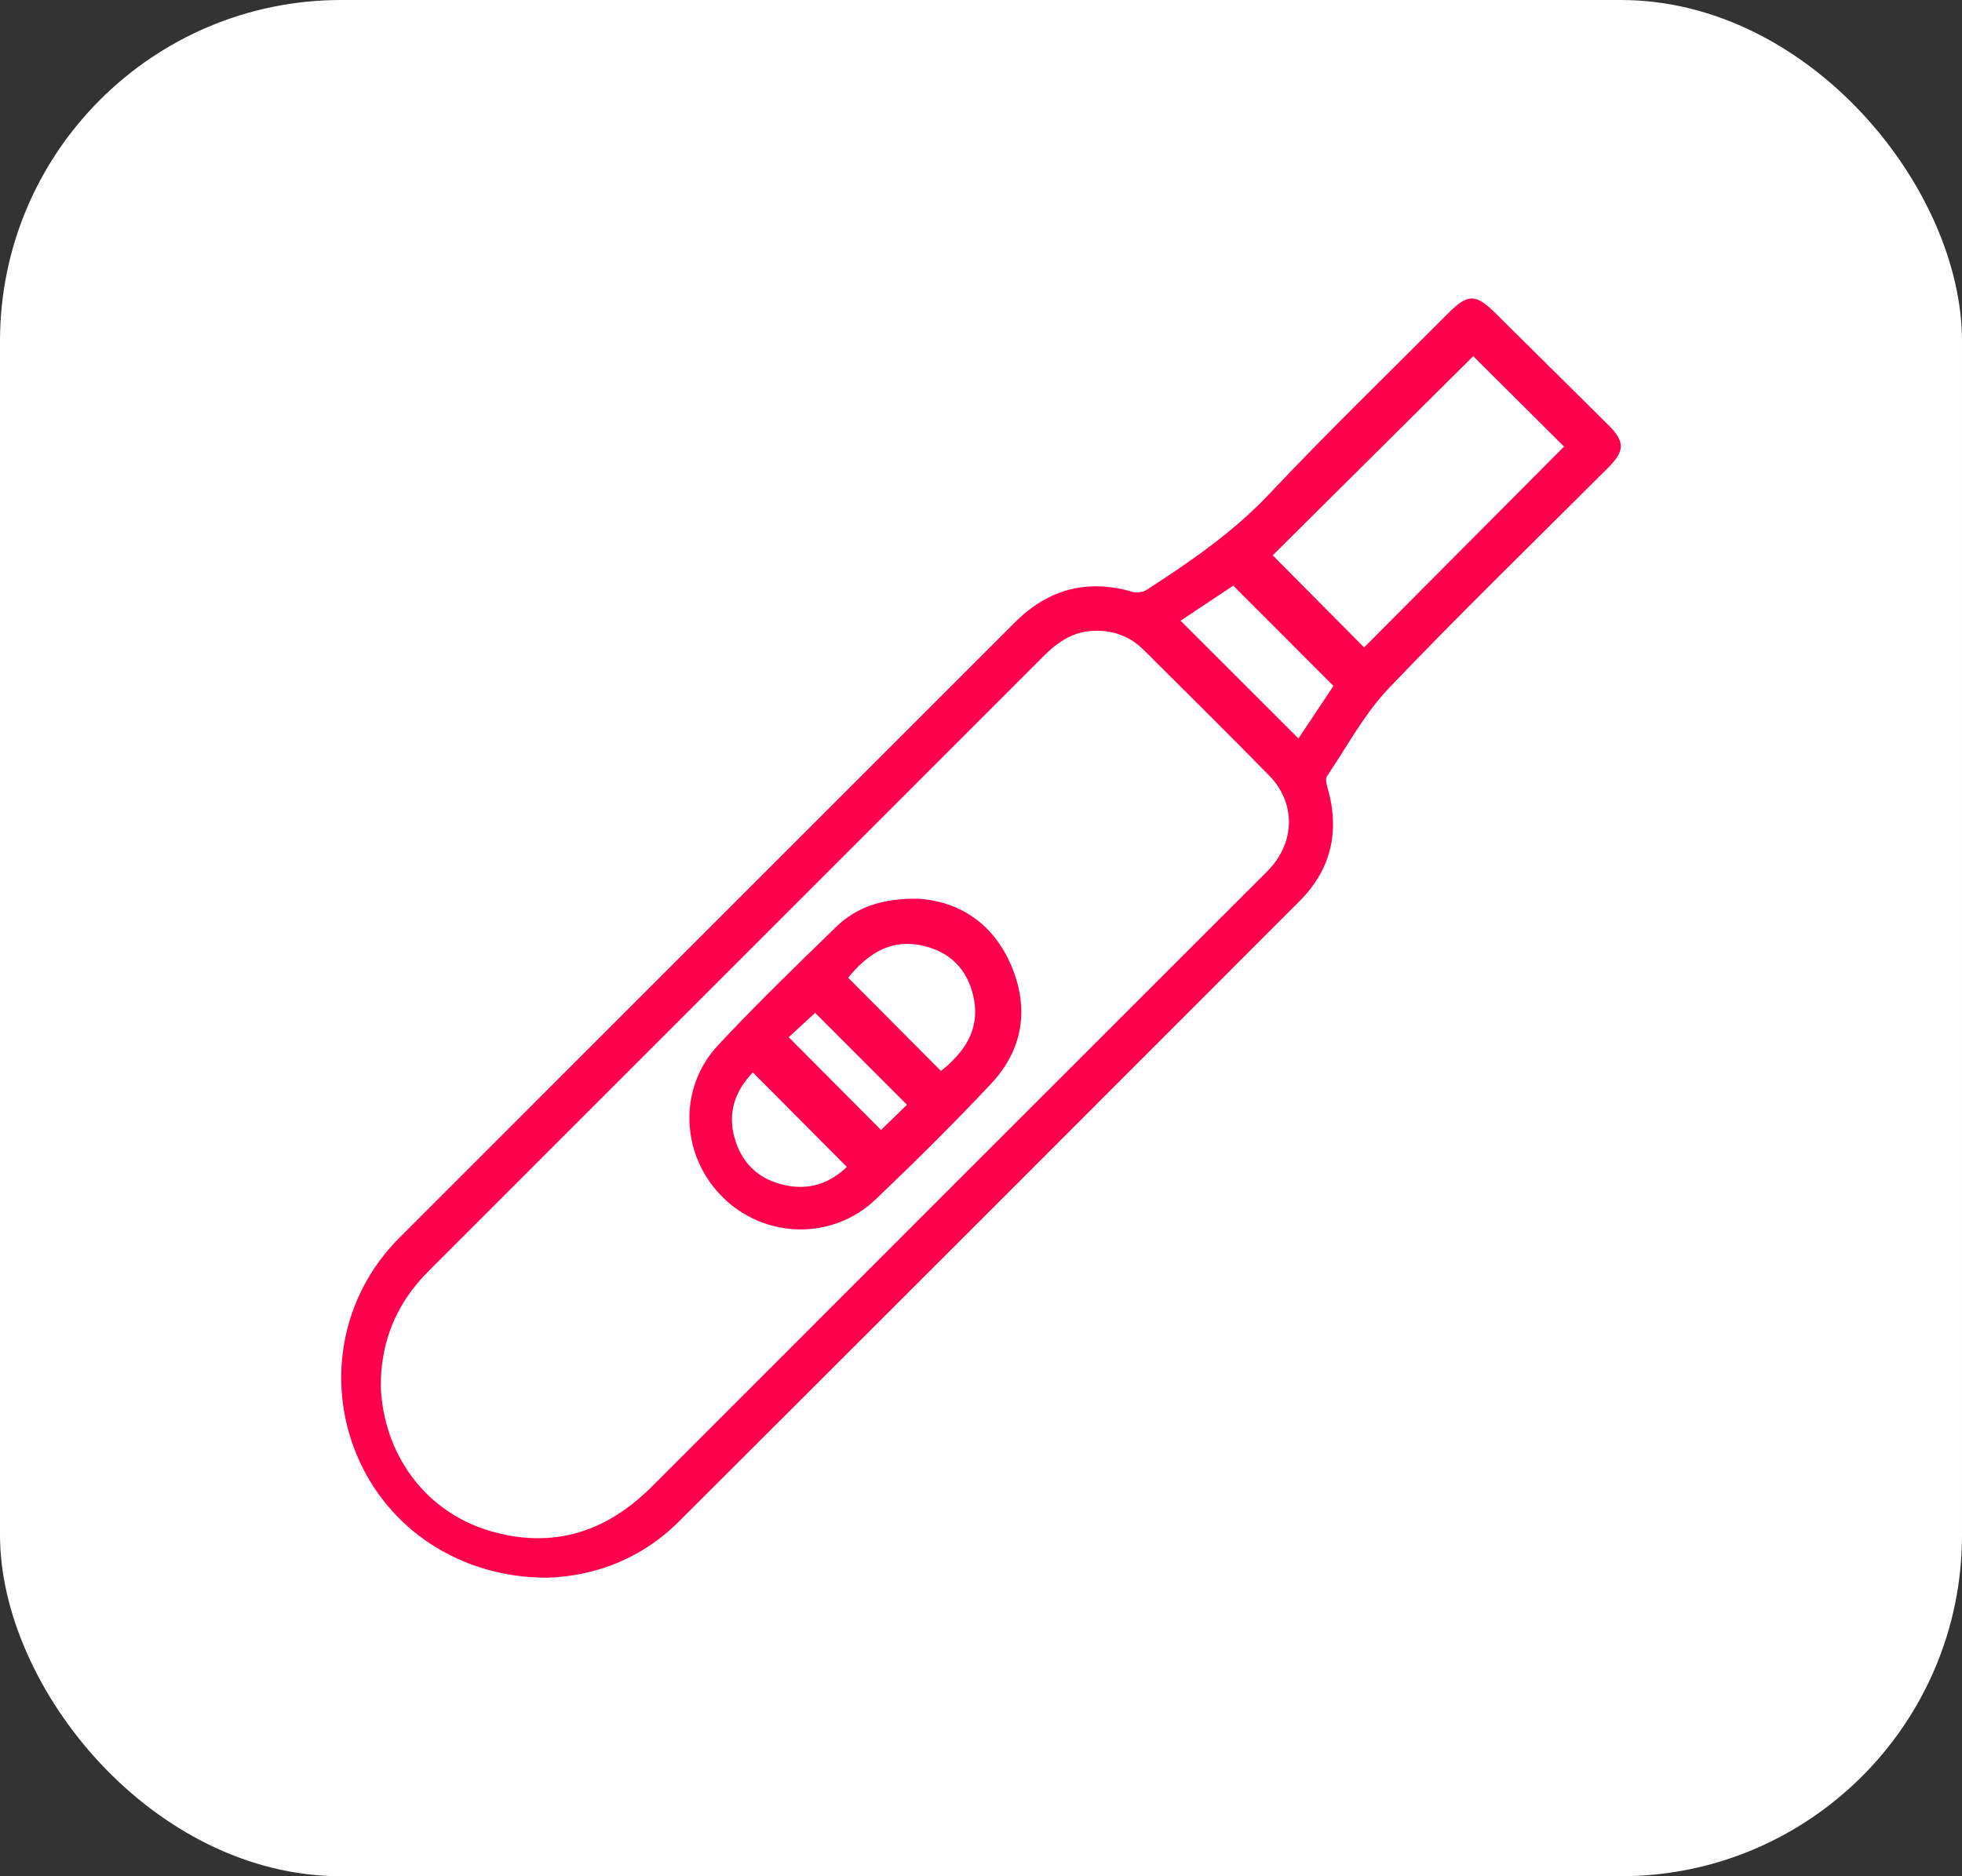
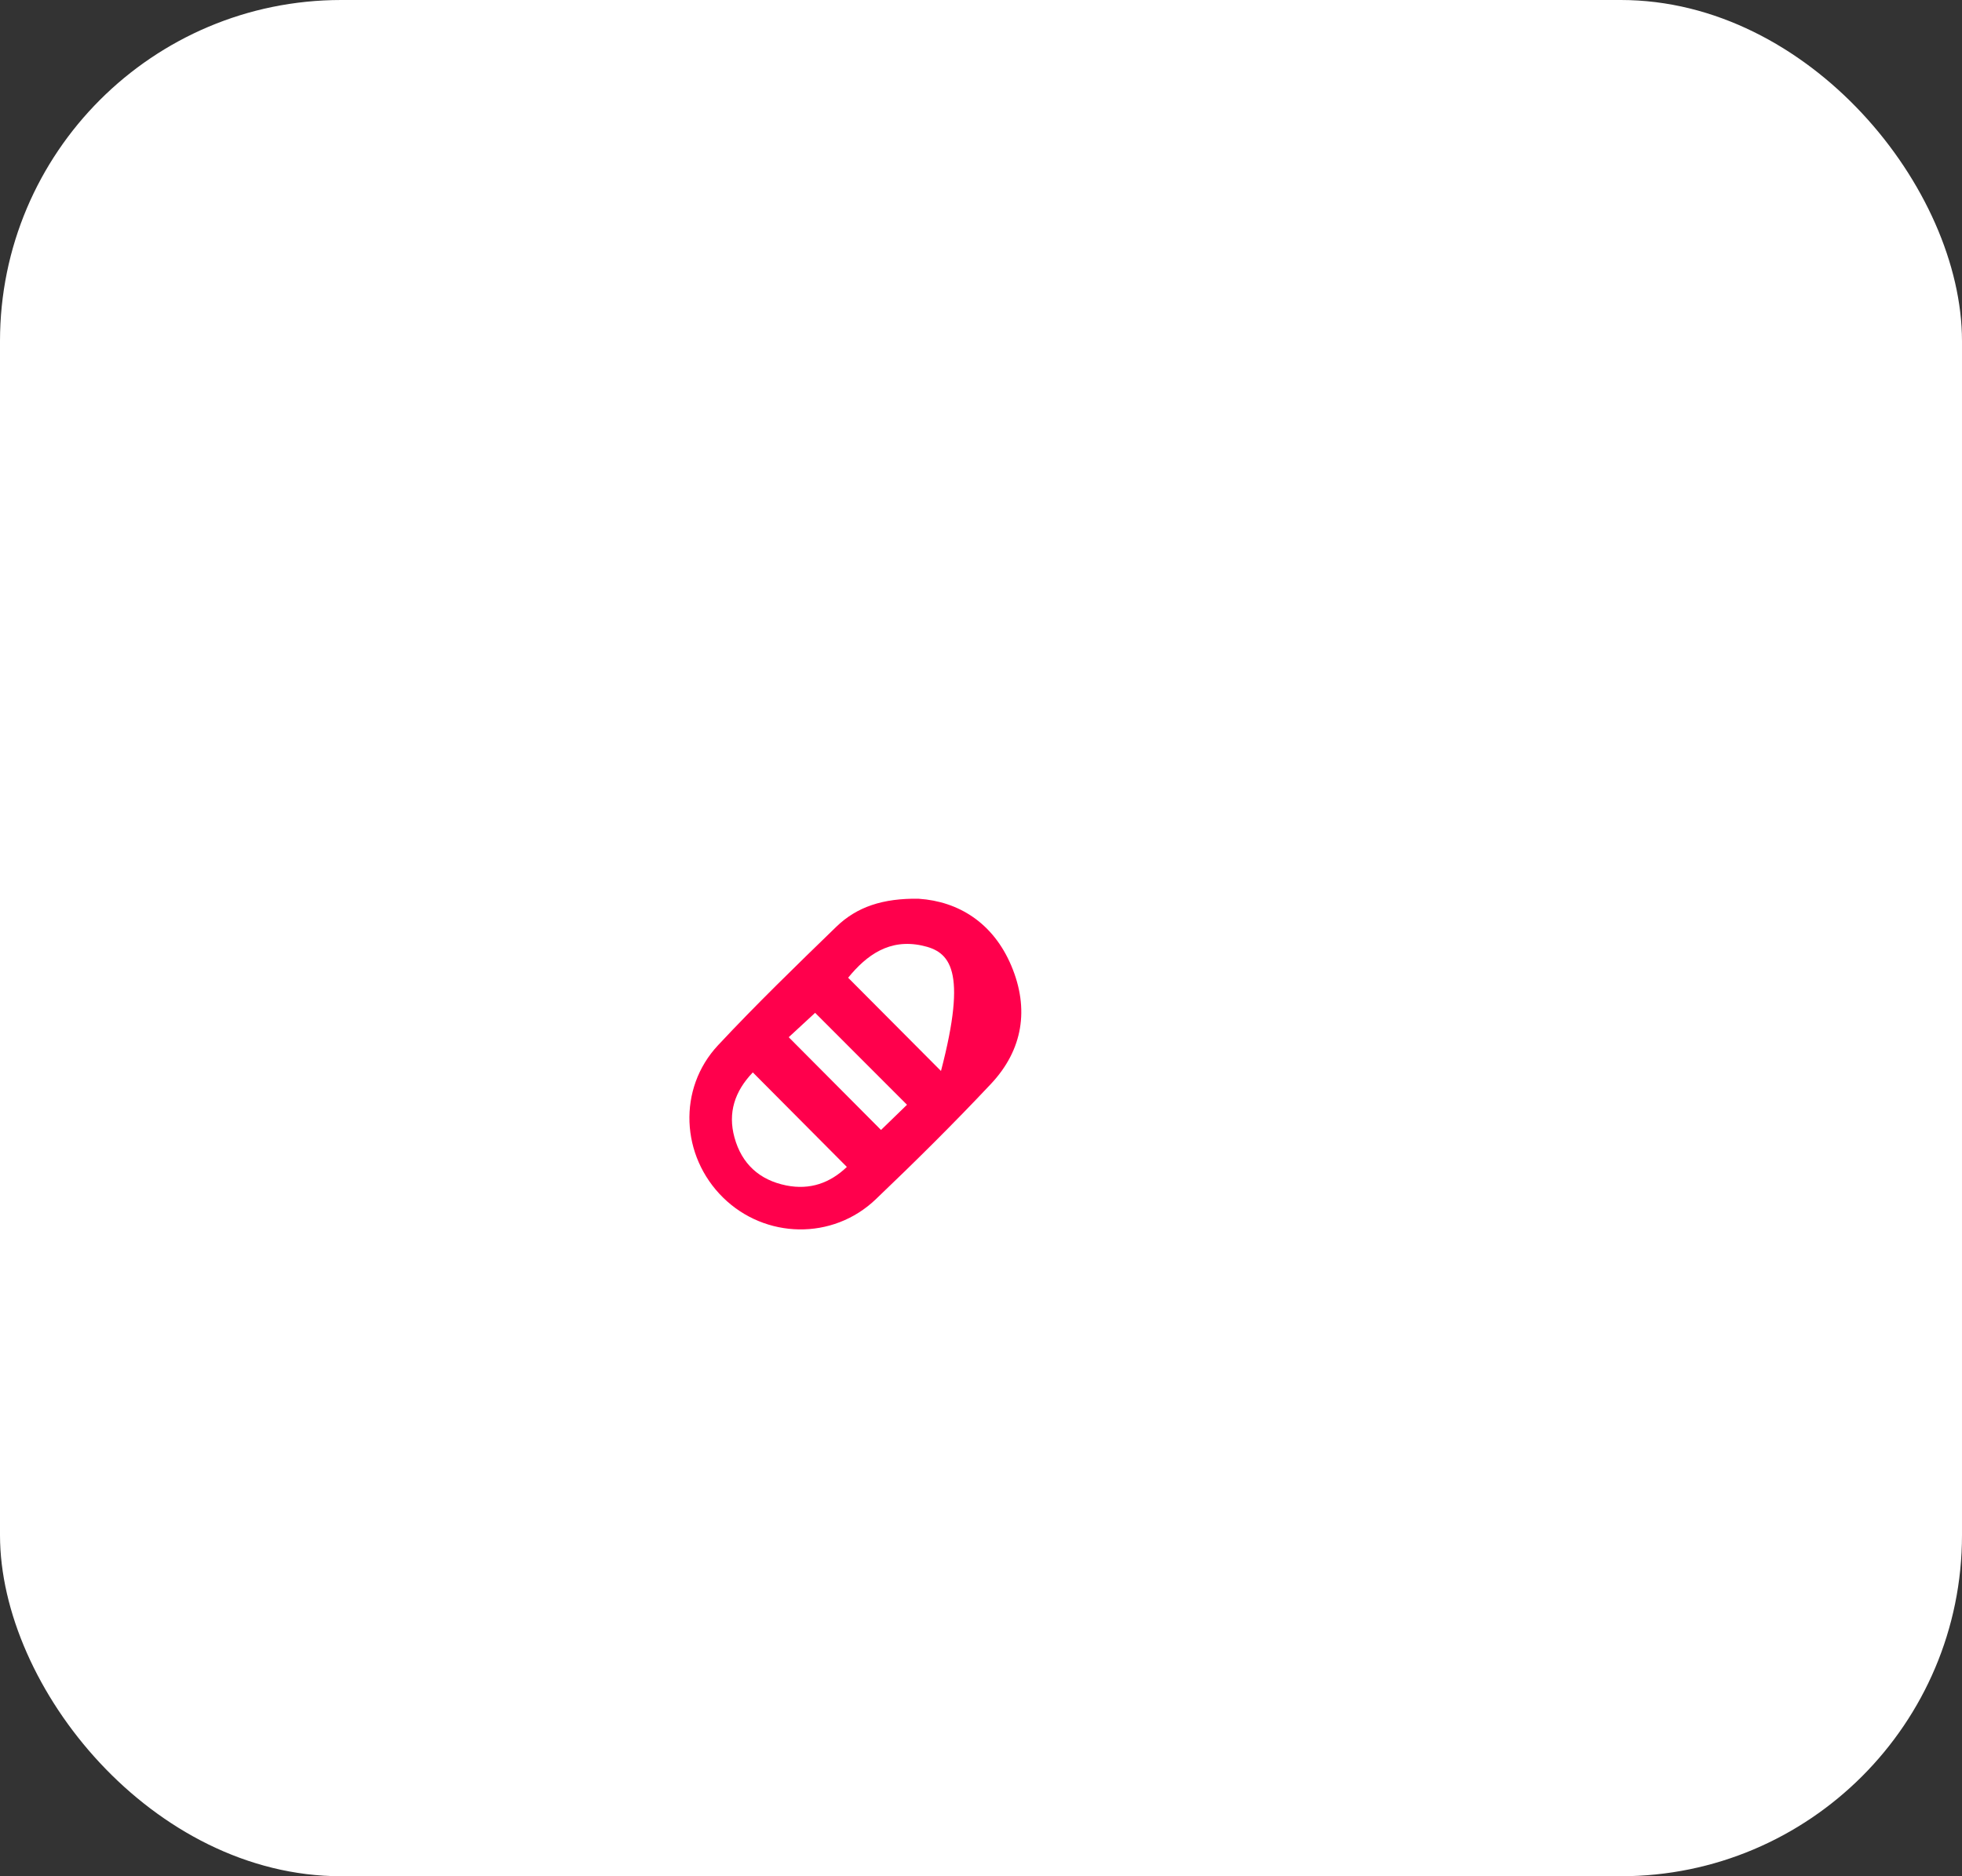
<svg xmlns="http://www.w3.org/2000/svg" width="46" height="44" viewBox="0 0 46 44" fill="none">
  <rect x="0" y="0" width="46" height="44" fill="#333333" stroke="none" />
  <g id="Group 48098673">
    <rect id="Rectangle 22558" width="46" height="44" rx="8" fill="white" />
    <g id="Group 48098672">
-       <path id="Vector" d="M12.818 36.999C10.791 36.999 9.084 35.857 8.36 34.109C7.637 32.364 8.019 30.375 9.356 29.036C14.167 24.22 18.983 19.409 23.796 14.595C24.58 13.812 25.495 13.57 26.562 13.882C26.657 13.91 26.799 13.888 26.883 13.834C27.907 13.17 28.907 12.487 29.759 11.584C31.124 10.136 32.557 8.75 33.962 7.339C34.416 6.884 34.601 6.887 35.064 7.347C35.948 8.224 36.833 9.099 37.717 9.976C38.096 10.352 38.096 10.576 37.712 10.96C35.991 12.682 34.242 14.378 32.562 16.139C31.987 16.742 31.582 17.506 31.111 18.204C31.071 18.265 31.1 18.389 31.125 18.475C31.418 19.49 31.213 20.387 30.467 21.134C25.619 25.989 20.767 30.843 15.91 35.688C15.026 36.57 13.924 36.967 12.818 36.999ZM8.927 32.517C8.996 34.127 9.983 35.46 11.491 35.903C12.956 36.333 14.212 35.934 15.283 34.863C20.054 30.085 24.83 25.313 29.605 20.539C29.659 20.485 29.713 20.433 29.765 20.377C30.369 19.723 30.377 18.82 29.755 18.186C28.785 17.197 27.8 16.223 26.819 15.246C26.478 14.907 26.06 14.761 25.579 14.797C25.118 14.832 24.777 15.076 24.462 15.392C19.689 20.168 14.914 24.942 10.14 29.716C10.01 29.846 9.881 29.979 9.765 30.12C9.192 30.816 8.923 31.619 8.928 32.518L8.927 32.517ZM34.54 8.353C32.969 9.914 31.391 11.481 29.839 13.023C30.547 13.737 31.267 14.462 31.982 15.183C33.543 13.615 35.113 12.038 36.67 10.473C35.963 9.769 35.239 9.047 34.54 8.352V8.353ZM27.678 14.556C28.61 15.486 29.518 16.392 30.443 17.318C30.715 16.91 30.999 16.483 31.264 16.086C30.471 15.293 29.701 14.522 28.914 13.734C28.515 13.999 28.094 14.279 27.678 14.557V14.556Z" fill="#FF004C" />
-       <path id="Vector_2" d="M21.542 21.077C22.471 21.139 23.286 21.639 23.712 22.651C24.136 23.657 23.984 24.62 23.233 25.419C22.36 26.348 21.452 27.247 20.53 28.127C19.521 29.09 17.941 29.055 16.953 28.085C15.962 27.111 15.883 25.531 16.835 24.512C17.727 23.557 18.667 22.646 19.606 21.735C20.092 21.263 20.704 21.064 21.542 21.076V21.077ZM22.062 25.115C22.605 24.681 22.989 24.146 22.825 23.383C22.685 22.732 22.271 22.316 21.62 22.175C20.855 22.008 20.32 22.395 19.885 22.929C20.613 23.66 21.334 24.383 22.062 25.116V25.115ZM17.65 25.149C17.224 25.594 17.061 26.098 17.22 26.675C17.389 27.292 17.803 27.673 18.434 27.8C18.994 27.912 19.463 27.741 19.855 27.366C19.113 26.62 18.398 25.901 17.65 25.149ZM19.111 23.752C18.892 23.955 18.666 24.164 18.492 24.324C19.229 25.065 19.949 25.789 20.656 26.499C20.847 26.313 21.063 26.104 21.265 25.908C20.543 25.185 19.825 24.467 19.111 23.752Z" fill="#FF004C" />
+       <path id="Vector_2" d="M21.542 21.077C22.471 21.139 23.286 21.639 23.712 22.651C24.136 23.657 23.984 24.62 23.233 25.419C22.36 26.348 21.452 27.247 20.53 28.127C19.521 29.09 17.941 29.055 16.953 28.085C15.962 27.111 15.883 25.531 16.835 24.512C17.727 23.557 18.667 22.646 19.606 21.735C20.092 21.263 20.704 21.064 21.542 21.076V21.077ZM22.062 25.115C22.685 22.732 22.271 22.316 21.62 22.175C20.855 22.008 20.32 22.395 19.885 22.929C20.613 23.66 21.334 24.383 22.062 25.116V25.115ZM17.65 25.149C17.224 25.594 17.061 26.098 17.22 26.675C17.389 27.292 17.803 27.673 18.434 27.8C18.994 27.912 19.463 27.741 19.855 27.366C19.113 26.62 18.398 25.901 17.65 25.149ZM19.111 23.752C18.892 23.955 18.666 24.164 18.492 24.324C19.229 25.065 19.949 25.789 20.656 26.499C20.847 26.313 21.063 26.104 21.265 25.908C20.543 25.185 19.825 24.467 19.111 23.752Z" fill="#FF004C" />
    </g>
  </g>
</svg>